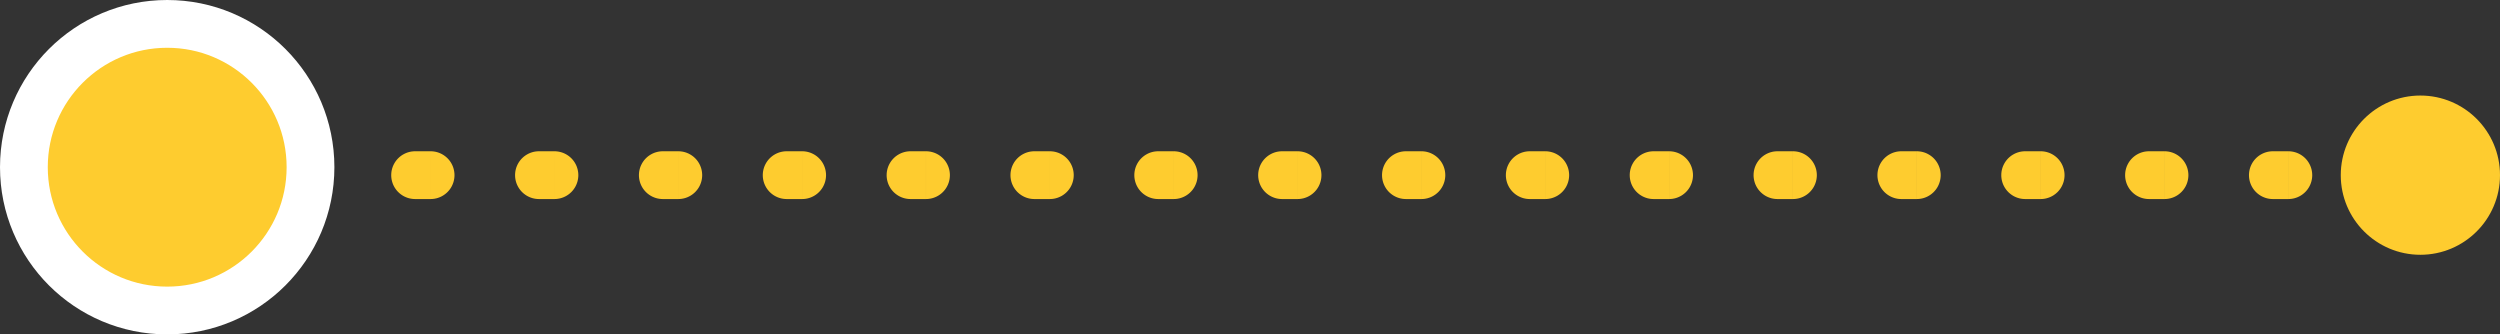
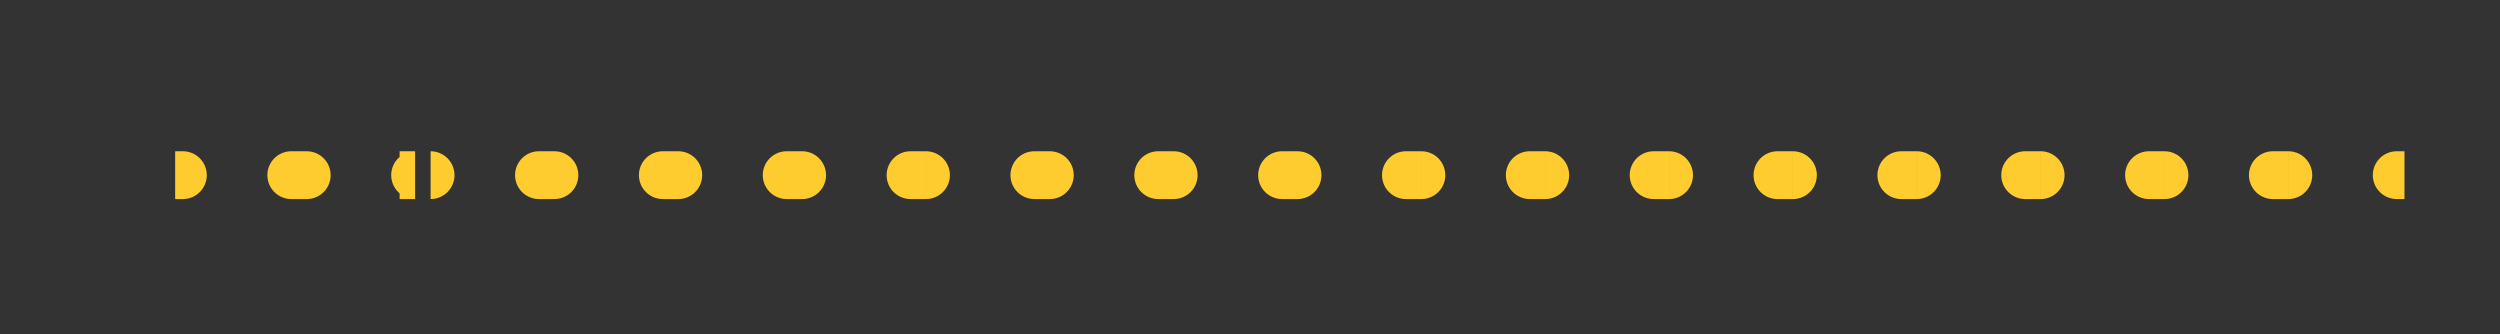
<svg xmlns="http://www.w3.org/2000/svg" viewBox="0 0 157 21" fill="none">
  <rect x="0" y="0" width="157" height="21" fill="#333333" stroke="none" />
-   <path d="M11.486 12.5a1.5 1.5 0 0 0 0-3v3Zm6.806-3a1.5 1.5 0 1 0 0 3v-3Zm.972 3a1.5 1.5 0 0 0 0-3v3Zm6.805-3a1.5 1.5 0 0 0 0 3v-3Zm.973 3a1.5 1.5 0 0 0 0-3v3Zm6.805-3a1.5 1.5 0 0 0 0 3v-3Zm.972 3a1.5 1.5 0 1 0 0-3v3Zm6.806-3a1.5 1.5 0 0 0 0 3v-3Zm.972 3a1.5 1.5 0 0 0 0-3v3Zm6.806-3a1.5 1.5 0 1 0 0 3v-3Zm.972 3a1.5 1.5 0 0 0 0-3v3Zm6.806-3a1.5 1.5 0 0 0 0 3v-3Zm.972 3a1.5 1.5 0 0 0 0-3v3Zm6.805-3a1.5 1.5 0 0 0 0 3v-3Zm.972 3a1.5 1.5 0 1 0 0-3v3Zm6.806-3a1.5 1.5 0 0 0 0 3v-3Zm.972 3a1.5 1.5 0 1 0 0-3v3Zm6.806-3a1.5 1.5 0 0 0 0 3v-3Zm.972 3a1.5 1.5 0 0 0 0-3v3Zm6.806-3a1.5 1.5 0 1 0 0 3v-3Zm.972 3a1.5 1.5 0 0 0 0-3v3Zm6.805-3a1.5 1.5 0 0 0 0 3v-3Zm.973 3a1.5 1.5 0 0 0 0-3v3Zm6.805-3a1.5 1.5 0 0 0 0 3v-3Zm.972 3a1.5 1.5 0 1 0 0-3v3Zm6.806-3a1.5 1.5 0 0 0 0 3v-3Zm.972 3a1.5 1.5 0 1 0 0-3v3Zm6.806-3a1.5 1.5 0 1 0 0 3v-3Zm.972 3a1.5 1.5 0 0 0 0-3v3Zm6.806-3a1.5 1.5 0 1 0 0 3v-3Zm.972 3a1.5 1.5 0 0 0 0-3v3Zm6.805-3a1.5 1.5 0 0 0 0 3v-3Zm.973 3a1.5 1.5 0 0 0 0-3v3Zm6.805-3a1.5 1.5 0 0 0 0 3v-3Zm.972 3a1.5 1.5 0 1 0 0-3v3Zm6.806-3a1.5 1.5 0 1 0 0 3v-3ZM11 12.5h.486v-3H11v3Zm7.292 0h.972v-3h-.972v3Zm7.777 0h.973v-3h-.973v3Zm7.778 0h.972v-3h-.972v3Zm7.778 0h.972v-3h-.972v3Zm7.778 0h.972v-3h-.972v3Zm7.778 0h.972v-3h-.972v3Zm7.777 0h.972v-3h-.972v3Zm7.778 0h.972v-3h-.972v3Zm7.778 0h.972v-3h-.972v3Zm7.778 0h.972v-3h-.972v3Zm7.777 0h.973v-3h-.973v3Zm7.778 0h.972v-3h-.972v3Zm7.778 0h.972v-3h-.972v3Zm7.778 0h.972v-3h-.972v3Zm7.778 0h.972v-3h-.972v3Zm7.777 0h.973v-3h-.973v3Zm7.778 0h.972v-3h-.972v3Zm7.778 0H151v-3h-.486v3Z" fill="#FECC2F" />
-   <circle cx="152" cy="11" r="5" fill="#FECC2F" />
-   <circle cx="10.5" cy="10.5" r="9" fill="#FECC2F" stroke="#fff" stroke-width="3" />
+   <path d="M11.486 12.5a1.5 1.5 0 0 0 0-3v3Zm6.806-3a1.5 1.5 0 1 0 0 3v-3Zm.972 3a1.5 1.5 0 0 0 0-3v3Zm6.805-3a1.5 1.5 0 0 0 0 3v-3Zm.973 3a1.5 1.5 0 0 0 0-3v3Zm6.805-3a1.5 1.5 0 0 0 0 3v-3Zm.972 3a1.5 1.5 0 1 0 0-3v3Zm6.806-3a1.5 1.5 0 0 0 0 3v-3Zm.972 3a1.5 1.5 0 0 0 0-3v3Zm6.806-3a1.5 1.5 0 1 0 0 3v-3Zm.972 3a1.5 1.5 0 0 0 0-3v3Zm6.806-3a1.5 1.5 0 0 0 0 3v-3Zm.972 3a1.5 1.5 0 0 0 0-3v3Zm6.805-3a1.5 1.5 0 0 0 0 3v-3Zm.972 3a1.5 1.5 0 1 0 0-3v3Zm6.806-3a1.5 1.5 0 0 0 0 3v-3Zm.972 3a1.5 1.5 0 1 0 0-3v3Zm6.806-3a1.5 1.5 0 0 0 0 3v-3Zm.972 3a1.5 1.5 0 0 0 0-3v3Zm6.806-3a1.5 1.5 0 1 0 0 3v-3Zm.972 3a1.5 1.5 0 0 0 0-3v3Zm6.805-3a1.5 1.5 0 0 0 0 3v-3Zm.973 3a1.5 1.5 0 0 0 0-3v3Zm6.805-3a1.5 1.5 0 0 0 0 3v-3Zm.972 3a1.5 1.5 0 1 0 0-3v3Zm6.806-3a1.5 1.5 0 0 0 0 3v-3Zm.972 3a1.5 1.5 0 1 0 0-3v3Zm6.806-3a1.5 1.5 0 1 0 0 3v-3Zm.972 3a1.5 1.5 0 0 0 0-3v3Zm6.806-3a1.5 1.5 0 1 0 0 3v-3Zm.972 3a1.5 1.5 0 0 0 0-3v3Zm6.805-3a1.5 1.5 0 0 0 0 3v-3Zm.973 3a1.5 1.5 0 0 0 0-3v3Zm6.805-3a1.5 1.5 0 0 0 0 3v-3Zm.972 3a1.5 1.5 0 1 0 0-3v3Zm6.806-3a1.5 1.5 0 1 0 0 3v-3ZM11 12.5h.486v-3H11v3Zm7.292 0h.972v-3h-.972v3Zm7.777 0v-3h-.973v3Zm7.778 0h.972v-3h-.972v3Zm7.778 0h.972v-3h-.972v3Zm7.778 0h.972v-3h-.972v3Zm7.778 0h.972v-3h-.972v3Zm7.777 0h.972v-3h-.972v3Zm7.778 0h.972v-3h-.972v3Zm7.778 0h.972v-3h-.972v3Zm7.778 0h.972v-3h-.972v3Zm7.777 0h.973v-3h-.973v3Zm7.778 0h.972v-3h-.972v3Zm7.778 0h.972v-3h-.972v3Zm7.778 0h.972v-3h-.972v3Zm7.778 0h.972v-3h-.972v3Zm7.777 0h.973v-3h-.973v3Zm7.778 0h.972v-3h-.972v3Zm7.778 0H151v-3h-.486v3Z" fill="#FECC2F" />
</svg>